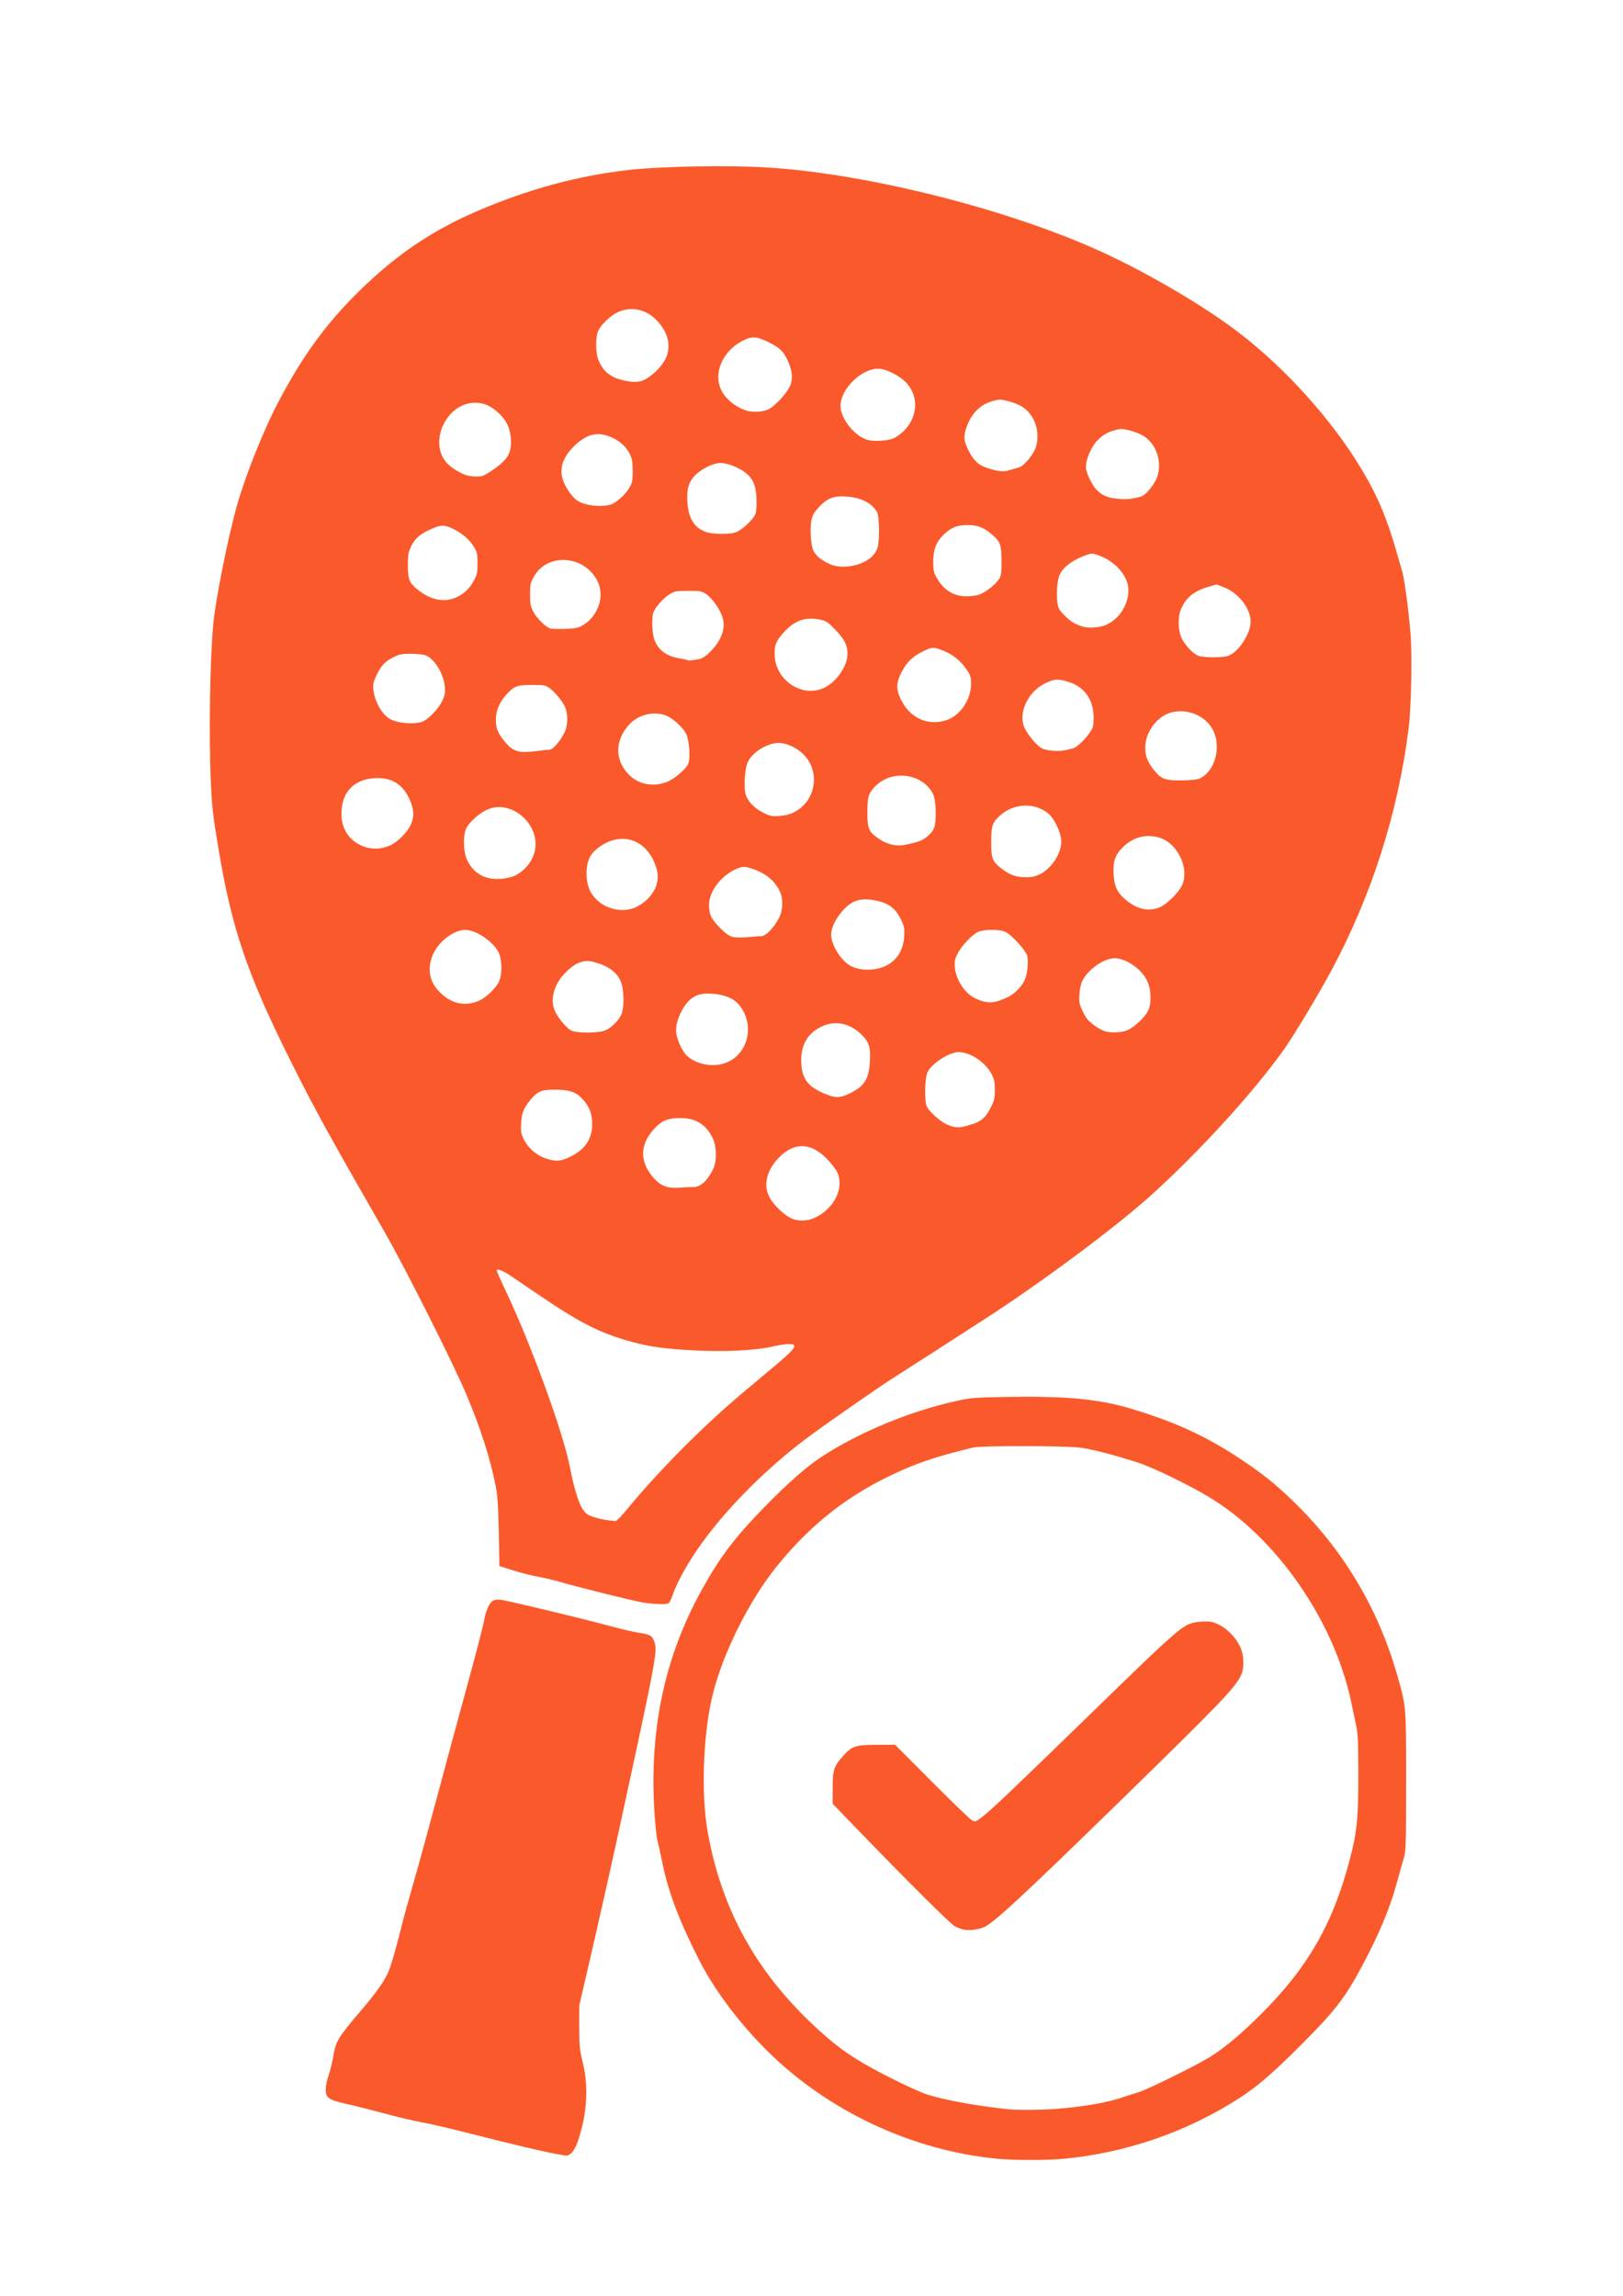
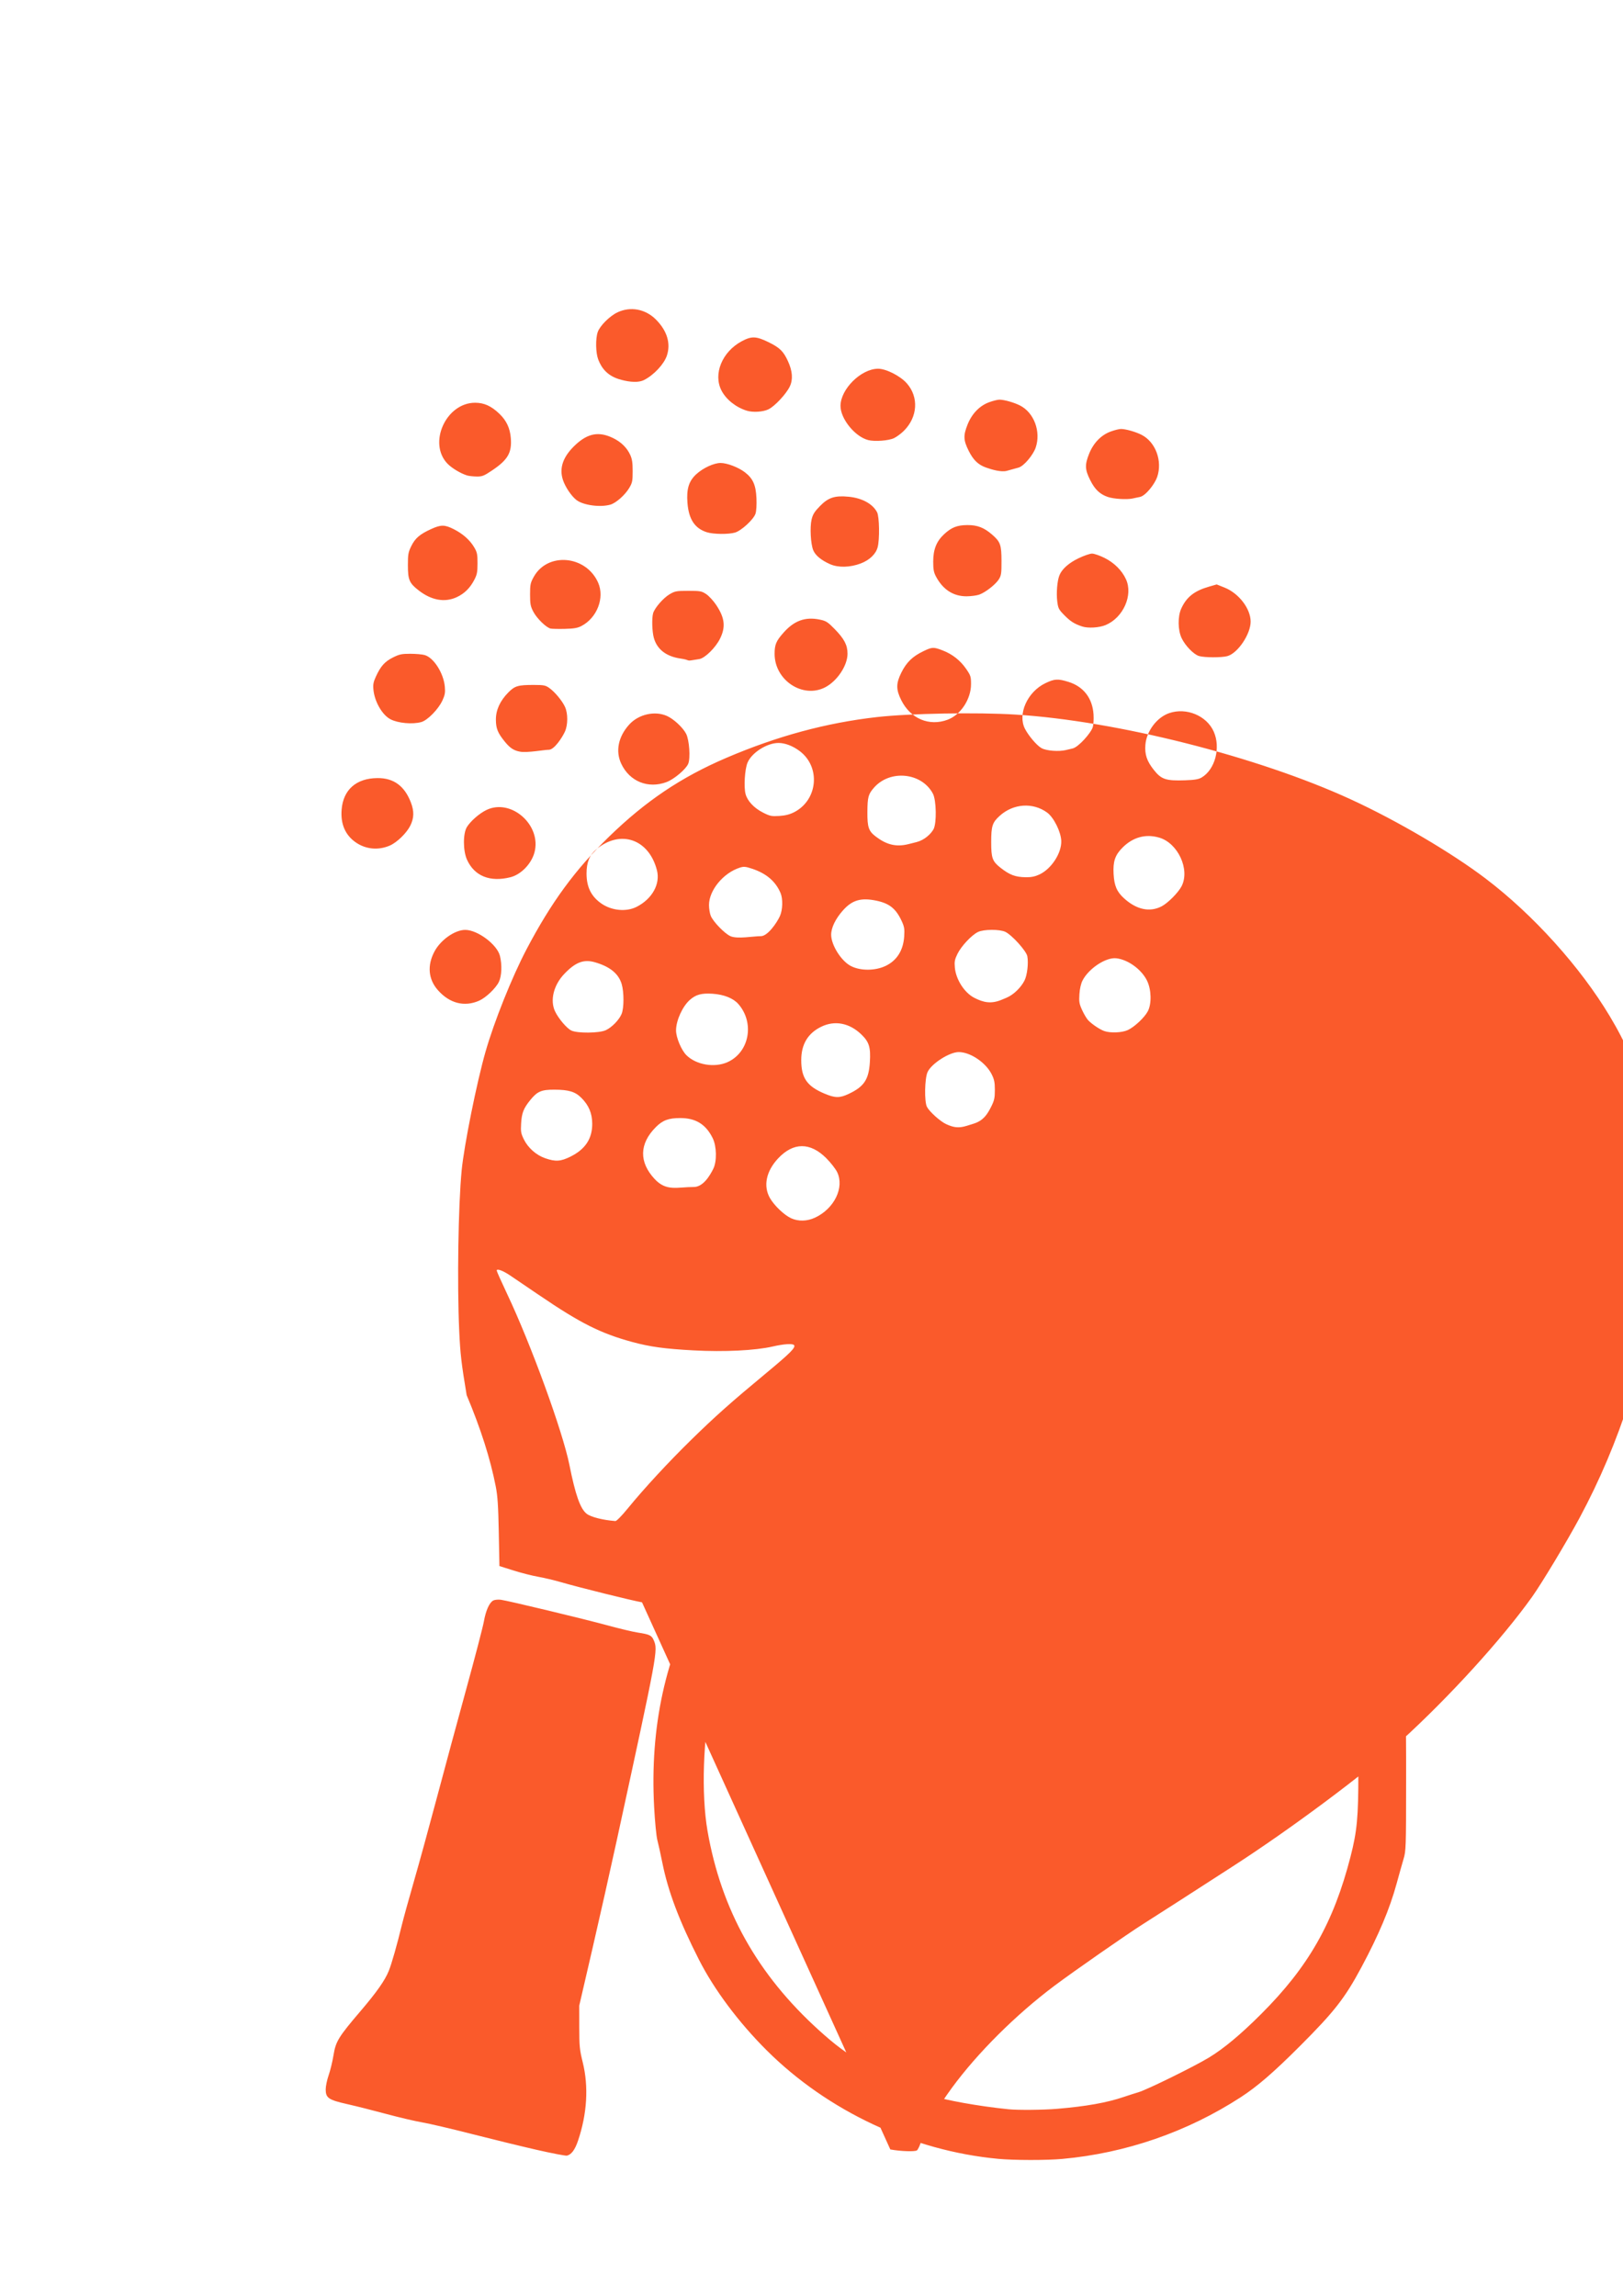
<svg xmlns="http://www.w3.org/2000/svg" xmlns:ns1="http://www.inkscape.org/namespaces/inkscape" xmlns:ns2="http://sodipodi.sourceforge.net/DTD/sodipodi-0.dtd" width="210mm" height="297mm" viewBox="0 0 210 297" version="1.1" id="svg1" xml:space="preserve" ns1:version="1.4.2 (ebf0e940, 2025-05-08)" ns2:docname="og-image.svg">
  <ns2:namedview id="namedview1" pagecolor="#ffffff" bordercolor="#000000" borderopacity="0.25" ns1:showpageshadow="2" ns1:pageopacity="0.0" ns1:pagecheckerboard="0" ns1:deskcolor="#d1d1d1" ns1:document-units="mm" ns1:zoom="0.89887065" ns1:cx="391.60251" ns1:cy="736.47971" ns1:window-width="1920" ns1:window-height="2107" ns1:window-x="1513" ns1:window-y="423" ns1:window-maximized="0" ns1:current-layer="layer1" />
  <defs id="defs1" />
  <g ns1:label="Layer 1" ns1:groupmode="layer" id="layer1">
-     <path style="opacity:1;mix-blend-mode:normal;fill:#fa5a2b;stroke-width:0.597;fill-opacity:1" d="m 129.153,279.279 c -11.095,-1.033 -22.067,-6.177 -29.961,-14.046 -3.62,-3.608 -6.78,-7.835 -8.746,-11.7 -2.563,-5.038 -4,-8.841 -4.747,-12.565 -0.227,-1.13 -0.517,-2.446 -0.645,-2.924 -0.128,-0.479 -0.314,-2.387 -0.414,-4.247 -0.559,-10.414 1.442,-19.572 6.134,-28.076 2.347,-4.254 4.274,-6.798 8.189,-10.812 2.884,-2.957 5.386,-5.161 7.25,-6.388 4.925,-3.241 11.618,-6.007 17.723,-7.325 1.731,-0.374 2.302,-0.416 6.544,-0.484 7.431,-0.119 11.7,0.282 15.704,1.477 5.844,1.744 9.873,3.594 14.42,6.622 2.768,1.843 4.408,3.159 6.69,5.366 6.439,6.228 10.957,13.746 13.443,22.371 1.227,4.255 1.205,4.006 1.2,13.988 -0.005,8.491 -0.018,8.896 -0.333,9.958 -0.18,0.609 -0.585,2.046 -0.899,3.194 -0.893,3.264 -2.303,6.612 -4.559,10.823 -2.133,3.982 -3.491,5.72 -7.945,10.176 -3.42,3.421 -5.507,5.223 -7.675,6.63 -6.908,4.481 -14.864,7.23 -23.076,7.973 -2.088,0.189 -6.218,0.184 -8.298,-0.01 z m 7.587,-6.467 c 3.809,-0.319 6.486,-0.795 8.693,-1.548 0.522,-0.178 1.375,-0.452 1.897,-0.608 1.121,-0.336 7.178,-3.315 9.059,-4.454 1.951,-1.182 4.089,-2.96 6.762,-5.626 6.164,-6.146 9.397,-11.832 11.597,-20.398 0.843,-3.282 1.016,-5.143 1.009,-10.827 -0.005,-3.8 -0.059,-5.072 -0.258,-6.006 -0.139,-0.652 -0.44,-2.075 -0.669,-3.161 -2.218,-10.528 -9.672,-21.274 -18.395,-26.516 -2.747,-1.651 -7.36,-3.876 -9.343,-4.507 -3.04,-0.968 -5.827,-1.685 -7.337,-1.887 -1.86,-0.25 -12.831,-0.261 -13.842,-0.014 -5.071,1.237 -7.56,2.091 -10.985,3.766 -5.654,2.766 -10.058,6.289 -14.264,11.41 -3.719,4.528 -7.27,11.673 -8.546,17.195 -1.151,4.981 -1.4,12.473 -0.572,17.228 1.78,10.225 6.463,18.592 14.451,25.817 2.046,1.851 3.492,2.93 5.581,4.165 2.497,1.477 7,3.68 8.474,4.145 2.276,0.719 6.531,1.485 10.444,1.882 1.216,0.123 4.451,0.095 6.243,-0.055 z M 124.569,249.601 c -0.261,-0.069 -0.723,-0.25 -1.027,-0.403 -0.534,-0.269 -6.365,-6.072 -12.737,-12.675 l -3.069,-3.18 0.004,-2.036 c 0.004,-2.364 0.144,-2.792 1.355,-4.152 1.147,-1.287 1.591,-1.433 4.381,-1.437 l 2.341,-0.004 4.771,4.789 c 2.624,2.634 4.964,4.885 5.2,5.002 0.404,0.2 0.479,0.174 1.277,-0.441 1.208,-0.932 3.551,-3.153 12.599,-11.947 9.102,-8.845 9.995,-9.699 11.878,-11.354 1.786,-1.57 2.424,-1.89 3.95,-1.981 1.064,-0.064 1.319,-0.022 2.134,0.351 1.123,0.514 2.253,1.667 2.83,2.887 0.49,1.035 0.567,2.631 0.173,3.574 -0.671,1.605 -2.498,3.517 -15.354,16.063 -12.757,12.45 -16.647,16.063 -17.912,16.637 -0.768,0.349 -2.08,0.492 -2.794,0.304 z M 69.391,278.103 c -2.008,-0.459 -5.778,-1.38 -8.377,-2.045 -2.599,-0.666 -5.472,-1.338 -6.385,-1.493 -0.913,-0.156 -3.013,-0.649 -4.668,-1.096 -1.655,-0.447 -3.917,-1.017 -5.028,-1.267 -2.43,-0.547 -2.79,-0.795 -2.79,-1.914 0,-0.404 0.174,-1.233 0.386,-1.841 0.212,-0.608 0.494,-1.772 0.625,-2.586 0.285,-1.768 0.64,-2.347 3.491,-5.689 2.102,-2.464 3.158,-3.966 3.66,-5.21 0.374,-0.926 1.045,-3.28 1.691,-5.933 0.212,-0.869 0.919,-3.43 1.572,-5.69 0.653,-2.26 1.981,-7.097 2.951,-10.748 0.97,-3.651 2.689,-10.005 3.819,-14.119 1.13,-4.114 2.153,-8.038 2.273,-8.72 0.246,-1.4 0.708,-2.431 1.209,-2.7 0.187,-0.1 0.629,-0.143 0.987,-0.097 0.932,0.122 10.755,2.48 13.919,3.343 1.474,0.402 3.181,0.807 3.793,0.9 1.528,0.233 1.806,0.367 2.07,0.999 0.55,1.317 0.558,1.275 -4.813,26.005 -0.784,3.608 -2.19,9.867 -3.126,13.909 l -1.702,7.35 0.003,2.766 c 0.002,2.502 0.046,2.94 0.452,4.584 0.774,3.133 0.56,6.657 -0.615,10.13 -0.396,1.17 -0.856,1.789 -1.428,1.924 -0.174,0.041 -1.959,-0.302 -3.967,-0.761 z m 13.681,-70.815 c -1.452,-0.264 -8.14,-1.926 -10.425,-2.591 -0.913,-0.266 -2.264,-0.587 -3.003,-0.715 -0.739,-0.127 -2.171,-0.491 -3.183,-0.809 l -1.84,-0.578 -0.084,-4.364 c -0.066,-3.428 -0.15,-4.703 -0.393,-5.944 -0.703,-3.586 -1.936,-7.454 -3.764,-11.808 C 58.735,176.56 52.4,163.97 49.774,159.399 42.484,146.708 40.776,143.602 37.648,137.347 31.979,126.011 29.992,120.167 28.25,109.702 c -0.684,-4.107 -0.826,-5.336 -0.961,-8.298 -0.28,-6.147 -0.127,-16.219 0.317,-20.784 0.315,-3.24 1.941,-11.328 3.081,-15.323 1.108,-3.884 3.436,-9.698 5.31,-13.263 3.199,-6.085 6.288,-10.302 10.671,-14.566 4.736,-4.607 9.33,-7.697 15.16,-10.194 6.583,-2.82 12.95,-4.544 19.512,-5.285 4.239,-0.479 12.939,-0.635 17.939,-0.323 13.08,0.817 31.34,5.436 43.386,10.975 5.965,2.742 13.04,6.9 17.465,10.264 6.149,4.674 12.226,11.416 16.042,17.799 2.137,3.574 3.283,6.313 4.663,11.143 0.224,0.782 0.509,1.782 0.634,2.221 0.273,0.957 0.783,4.833 1.038,7.895 0.231,2.77 0.097,9.528 -0.242,12.249 -1.359,10.902 -4.788,21.646 -10.014,31.374 -1.655,3.081 -4.898,8.473 -6.151,10.228 -3.904,5.468 -10.711,12.945 -16.964,18.633 -4.575,4.162 -14.292,11.407 -21.725,16.199 -2.173,1.401 -5.318,3.429 -6.989,4.507 -1.671,1.078 -3.756,2.413 -4.635,2.968 -2.043,1.289 -8.984,6.12 -11.452,7.97 -5.01,3.755 -9.963,8.682 -13.299,13.229 -1.894,2.582 -3.371,5.184 -4.033,7.105 -0.163,0.474 -0.384,0.917 -0.492,0.985 -0.293,0.186 -2.096,0.122 -3.442,-0.122 z m -1.869,-12.117 c 2.108,-2.587 5.255,-5.992 8.218,-8.893 3.103,-3.038 5.144,-4.854 9.716,-8.646 3.081,-2.555 3.815,-3.286 3.617,-3.606 -0.149,-0.242 -1.299,-0.173 -2.763,0.164 -2.26,0.521 -6.272,0.719 -10.237,0.505 -3.748,-0.202 -5.636,-0.461 -7.94,-1.086 -4.086,-1.11 -6.69,-2.417 -12.012,-6.031 -1.608,-1.092 -3.316,-2.251 -3.794,-2.575 -0.934,-0.632 -1.738,-0.926 -1.738,-0.634 0,0.095 0.615,1.472 1.366,3.06 3.074,6.496 7.187,17.792 8.043,22.09 0.767,3.851 1.406,5.663 2.225,6.307 0.545,0.428 2.103,0.824 3.72,0.945 0.15,0.011 0.814,-0.662 1.579,-1.601 z m 24.246,-37.645 c 2.496,-1.162 3.83,-3.892 2.875,-5.885 -0.2,-0.418 -0.831,-1.228 -1.401,-1.8 -2.088,-2.094 -4.274,-2.086 -6.246,0.021 -1.551,1.658 -1.944,3.575 -1.053,5.129 0.56,0.976 1.856,2.209 2.747,2.613 0.933,0.423 2.062,0.395 3.077,-0.078 z M 89.763,153.557 c 1.211,0 2.081,-1.448 2.532,-2.36 0.476,-0.963 0.439,-2.904 -0.076,-3.951 -0.882,-1.795 -2.19,-2.608 -4.195,-2.608 -1.521,0 -2.277,0.28 -3.168,1.174 -2.145,2.153 -2.195,4.527 -0.141,6.723 1.523,1.628 2.905,1.021 5.047,1.021 z m -15.918,-3.945 c 1.903,-0.952 2.799,-2.325 2.783,-4.263 -0.011,-1.333 -0.448,-2.368 -1.403,-3.322 -0.804,-0.804 -1.63,-1.054 -3.499,-1.06 -1.681,-0.006 -2.208,0.222 -3.123,1.353 -0.858,1.06 -1.094,1.661 -1.173,2.987 -0.065,1.088 -0.026,1.316 0.352,2.089 0.536,1.095 1.595,2.034 2.749,2.437 1.351,0.471 2.02,0.427 3.314,-0.22 z m 52.113,-4.24 c 1.215,-0.38 1.739,-1.1 2.283,-2.188 0.413,-0.826 0.483,-1.144 0.483,-2.175 0,-0.982 -0.076,-1.361 -0.408,-2.026 -0.761,-1.527 -2.764,-2.88 -4.266,-2.88 -1.207,0 -3.536,1.495 -4.033,2.588 -0.378,0.833 -0.431,3.818 -0.08,4.498 0.328,0.634 1.736,1.896 2.506,2.245 0.969,0.44 1.611,0.533 2.681,0.199 z m -16.122,-3.871 c 1.969,-0.934 2.573,-1.843 2.715,-4.085 0.122,-1.919 -0.09,-2.616 -1.087,-3.581 -1.551,-1.502 -3.454,-1.869 -5.214,-1.005 -1.722,0.845 -2.573,2.267 -2.577,4.301 -0.004,2.307 0.739,3.387 2.982,4.335 1.408,0.595 1.986,0.602 3.18,0.036 z m -15.717,-4.089 c 2.837,-1.263 3.555,-5.089 1.413,-7.528 -0.655,-0.746 -1.858,-1.226 -3.323,-1.327 -1.42,-0.097 -2.158,0.1 -2.94,0.787 -0.958,0.841 -1.791,2.672 -1.796,3.949 -0.004,0.911 0.68,2.55 1.338,3.208 1.253,1.253 3.624,1.66 5.308,0.91 z m -15.736,-4.139 c 0.787,-0.366 1.724,-1.329 2.047,-2.105 0.316,-0.758 0.321,-2.814 0.009,-3.862 -0.4,-1.346 -1.512,-2.255 -3.447,-2.818 -1.462,-0.425 -2.546,-0.011 -4.001,1.527 -1.356,1.433 -1.837,3.38 -1.186,4.792 0.424,0.919 1.51,2.209 2.108,2.504 0.774,0.381 3.618,0.357 4.469,-0.038 z m 67.527,-0.01 c 0.865,-0.393 2.195,-1.641 2.613,-2.452 0.503,-0.977 0.453,-2.797 -0.108,-3.945 -0.713,-1.458 -2.454,-2.725 -3.98,-2.897 -1.341,-0.151 -3.567,1.316 -4.368,2.879 -0.205,0.401 -0.356,1.063 -0.402,1.769 -0.064,0.981 -0.018,1.249 0.35,2.054 0.233,0.509 0.58,1.094 0.77,1.299 0.466,0.501 1.502,1.202 2.085,1.41 0.784,0.28 2.295,0.222 3.04,-0.117 z m -83.93,-3.801 c 0.881,-0.386 2.164,-1.603 2.567,-2.434 0.372,-0.769 0.43,-2.212 0.136,-3.381 -0.368,-1.463 -2.894,-3.35 -4.485,-3.35 -1.344,-2.6e-4 -3.18,1.289 -3.983,2.796 -0.958,1.798 -0.802,3.584 0.437,4.992 1.508,1.713 3.427,2.21 5.328,1.377 z m 68.246,-0.386 c 0.933,-0.389 1.871,-1.324 2.328,-2.216 0.355,-0.692 0.539,-2.262 0.37,-3.159 -0.128,-0.682 -1.992,-2.747 -2.846,-3.152 -0.736,-0.349 -2.78,-0.341 -3.53,0.015 -0.815,0.387 -2.169,1.828 -2.66,2.831 -0.358,0.731 -0.41,1.005 -0.34,1.777 0.14,1.542 1.233,3.247 2.504,3.904 1.186,0.613 2.183,0.83 3.55,0.26 z M 114.61,124.947 c 1.445,-0.699 2.266,-2.01 2.383,-3.802 0.063,-0.962 0.016,-1.253 -0.316,-1.976 -0.738,-1.606 -1.58,-2.291 -3.253,-2.646 -1.995,-0.423 -3.14,-0.1 -4.33,1.224 -0.977,1.086 -1.55,2.261 -1.55,3.173 2.3e-4,1.339 1.301,3.404 2.552,4.051 1.242,0.642 3.157,0.632 4.514,-0.025 z m -16.154,-3.84 c 0.859,0 2.049,-1.696 2.455,-2.591 0.364,-0.801 0.405,-2.223 0.087,-2.981 -0.634,-1.508 -1.833,-2.537 -3.67,-3.148 -0.863,-0.287 -1.087,-0.308 -1.598,-0.145 -2.134,0.678 -3.992,2.929 -3.992,4.836 0,0.472 0.103,1.106 0.23,1.408 0.32,0.766 1.778,2.272 2.536,2.62 0.878,0.403 2.985,5.9e-4 3.951,5.9e-4 z m -16.082,-3.793 c 2.014,-1.028 3.082,-2.951 2.627,-4.731 -1.031,-4.027 -4.712,-5.308 -7.829,-2.724 -0.891,0.739 -1.281,1.695 -1.28,3.141 0.001,1.76 0.603,2.973 1.93,3.893 1.332,0.923 3.223,1.098 4.551,0.42 z m 67.905,-0.051 c 0.817,-0.417 2.187,-1.793 2.61,-2.623 1.104,-2.164 -0.475,-5.577 -2.908,-6.284 -1.74,-0.506 -3.385,-0.059 -4.73,1.286 -0.976,0.976 -1.253,1.791 -1.164,3.419 0.084,1.534 0.419,2.308 1.372,3.169 1.602,1.447 3.296,1.81 4.82,1.032 z m -84.225,-3.782 c 1.362,-0.346 2.7,-1.728 3.098,-3.196 0.956,-3.533 -3.015,-7.048 -6.213,-5.5 -0.912,0.442 -2.046,1.429 -2.525,2.2 -0.518,0.834 -0.514,3.06 0.008,4.223 0.955,2.127 2.986,2.946 5.633,2.273 z m 68.438,-0.353 c 1.536,-0.717 2.862,-2.742 2.825,-4.313 -0.028,-1.18 -0.966,-3.072 -1.835,-3.702 -1.849,-1.34 -4.368,-1.165 -6.13,0.426 -0.954,0.861 -1.102,1.321 -1.102,3.413 0,2.047 0.154,2.475 1.185,3.289 1.209,0.953 1.935,1.226 3.319,1.243 0.682,0.009 1.171,-0.092 1.739,-0.357 z m -84.052,-3.742 c 0.923,-0.401 2.167,-1.609 2.646,-2.571 0.49,-0.982 0.514,-1.859 0.083,-2.99 -0.82,-2.152 -2.237,-3.187 -4.335,-3.169 -2.743,0.024 -4.427,1.508 -4.633,4.083 -0.149,1.861 0.473,3.298 1.838,4.243 1.295,0.896 2.924,1.045 4.401,0.404 z m 68.147,-0.447 c 1.013,-0.253 1.858,-1.039 2.202,-1.668 0.421,-0.77 0.369,-3.749 -0.08,-4.597 -1.448,-2.735 -5.539,-3.153 -7.623,-0.779 -0.739,0.842 -0.842,1.223 -0.854,3.15 -0.012,1.97 0.156,2.467 1.071,3.165 1.337,1.02 2.571,1.408 4.243,0.99 z m -15.845,-3.862 c 3.068,-1.562 3.475,-5.818 0.755,-7.894 -0.885,-0.676 -1.905,-1.069 -2.773,-1.069 -1.493,0 -3.484,1.275 -4.009,2.566 -0.351,0.864 -0.49,3.145 -0.246,4.042 0.249,0.916 1.095,1.812 2.275,2.409 0.879,0.445 1.084,0.487 2.081,0.426 0.779,-0.048 1.346,-0.19 1.916,-0.48 z m -16.496,-3.904 c 0.975,-0.365 2.51,-1.66 2.802,-2.365 0.306,-0.739 0.142,-3.087 -0.272,-3.886 -0.415,-0.802 -1.593,-1.899 -2.461,-2.293 -1.57,-0.713 -3.699,-0.231 -4.908,1.111 -1.411,1.565 -1.789,3.435 -1.024,5.062 1.08,2.296 3.476,3.265 5.864,2.372 z m 69.221,-0.584 c 1.749,-1.021 2.503,-3.855 1.58,-5.94 -0.912,-2.061 -3.536,-3.155 -5.755,-2.399 -1.601,0.546 -2.947,2.332 -3.089,4.098 -0.1,1.25 0.186,2.109 1.081,3.241 0.985,1.246 1.559,1.438 4.052,1.355 1.232,-0.041 1.738,-0.126 2.131,-0.355 z M 71.014,96.994 c 0.696,0 1.731,-1.576 2.083,-2.351 0.393,-0.866 0.398,-2.345 0.011,-3.191 -0.362,-0.791 -1.309,-1.932 -2.033,-2.448 -0.49,-0.35 -0.711,-0.393 -1.996,-0.395 -2.05,-0.003 -2.468,0.12 -3.303,0.967 -1.082,1.098 -1.62,2.278 -1.612,3.536 0.007,1.134 0.238,1.704 1.136,2.813 0.69,0.852 1.173,1.171 2,1.319 0.93,0.167 3.14,-0.249 3.713,-0.249 z m 67.768,-0.167 c 0.786,-0.185 2.36,-2.002 2.597,-2.718 0.108,-0.328 0.156,-1.04 0.113,-1.691 -0.138,-2.102 -1.301,-3.607 -3.255,-4.21 -1.359,-0.42 -1.785,-0.396 -2.961,0.166 -2.348,1.12 -3.642,4.02 -2.646,5.928 0.485,0.928 1.55,2.166 2.138,2.485 0.668,0.362 2.255,0.455 3.129,0.249 z M 54.506,93.411 c 0.815,-0.226 2.22,-1.661 2.741,-2.799 0.324,-0.708 0.378,-1.019 0.309,-1.778 -0.16,-1.761 -1.444,-3.769 -2.62,-4.096 -0.317,-0.088 -1.153,-0.161 -1.856,-0.161 -1.108,-7.7e-4 -1.406,0.063 -2.237,0.478 -1.057,0.528 -1.59,1.125 -2.204,2.466 -0.333,0.728 -0.39,1.038 -0.318,1.737 0.159,1.541 1.144,3.238 2.2,3.79 0.974,0.509 2.846,0.68 3.985,0.363 z m 68.112,-0.306 c 1.69,-0.632 3.024,-2.663 3.024,-4.602 0,-0.969 -0.05,-1.124 -0.632,-1.97 -0.756,-1.098 -1.786,-1.908 -3.041,-2.391 -1.181,-0.455 -1.349,-0.448 -2.491,0.1 -1.412,0.678 -2.197,1.442 -2.861,2.787 -0.69,1.395 -0.689,2.176 5.7e-4,3.557 1.196,2.394 3.619,3.412 6.001,2.52 z m -15.848,-4.191 c 1.552,-0.803 2.889,-2.81 2.89,-4.338 6e-4,-1.129 -0.419,-1.93 -1.689,-3.225 -0.872,-0.889 -1.089,-1.026 -1.892,-1.193 -1.887,-0.392 -3.325,0.128 -4.715,1.706 -0.946,1.073 -1.138,1.533 -1.138,2.724 0,3.415 3.645,5.825 6.543,4.327 z m -16.304,-3.649 c 0.756,-0.119 2.121,-1.486 2.687,-2.62 0.765,-1.531 0.634,-2.708 -0.491,-4.392 -0.357,-0.534 -0.937,-1.162 -1.288,-1.395 -0.592,-0.392 -0.763,-0.423 -2.311,-0.423 -1.546,0 -1.728,0.033 -2.425,0.443 -0.813,0.478 -1.941,1.778 -2.132,2.457 -0.185,0.658 -0.131,2.401 0.1,3.208 0.419,1.467 1.603,2.381 3.434,2.648 1.224,0.179 0.818,0.327 1.437,0.23 z m 68.344,-0.386 c 1.352,-0.375 3.02,-2.857 3.01,-4.477 -0.01,-1.674 -1.53,-3.651 -3.373,-4.388 l -1.019,-0.407 -0.961,0.275 c -1.926,0.551 -2.932,1.339 -3.621,2.838 -0.472,1.026 -0.447,2.811 0.052,3.847 0.471,0.978 1.574,2.109 2.246,2.302 0.726,0.209 2.926,0.215 3.665,0.01 z M 75.233,80.983 c 2.024,-1.054 3.024,-3.653 2.158,-5.611 -1.566,-3.54 -6.54,-3.982 -8.333,-0.74 -0.429,0.775 -0.474,0.993 -0.473,2.28 0.001,1.237 0.057,1.528 0.427,2.232 0.457,0.869 1.668,2.047 2.23,2.171 0.189,0.042 1.02,0.059 1.846,0.04 1.172,-0.028 1.642,-0.109 2.145,-0.371 z m 67.822,-0.121 c 2.282,-0.953 3.577,-3.866 2.634,-5.926 -0.521,-1.139 -1.518,-2.133 -2.768,-2.758 -0.616,-0.308 -1.346,-0.561 -1.622,-0.561 -0.275,0 -1.067,0.274 -1.759,0.609 -1.273,0.615 -2.145,1.399 -2.467,2.214 -0.278,0.705 -0.408,2.262 -0.279,3.323 0.113,0.923 0.188,1.076 0.887,1.791 0.81,0.829 1.321,1.155 2.344,1.493 0.754,0.25 2.201,0.162 3.029,-0.184 z M 59.104,77.249 c 0.985,-0.459 1.702,-1.163 2.254,-2.215 0.364,-0.694 0.426,-1.004 0.428,-2.154 0.002,-1.177 -0.051,-1.433 -0.424,-2.068 -0.556,-0.946 -1.471,-1.759 -2.647,-2.353 -1.181,-0.596 -1.648,-0.599 -2.931,-0.017 -1.456,0.66 -2.068,1.185 -2.567,2.202 -0.391,0.795 -0.439,1.066 -0.439,2.474 0,1.899 0.183,2.323 1.412,3.274 1.65,1.277 3.369,1.577 4.913,0.858 z M 126.705,76.924 c 0.809,-0.289 2.127,-1.32 2.542,-1.989 0.301,-0.486 0.342,-0.775 0.337,-2.371 -0.007,-2.089 -0.142,-2.471 -1.212,-3.402 -1.044,-0.909 -1.913,-1.244 -3.205,-1.235 -1.317,0.009 -2.045,0.293 -2.996,1.17 -0.994,0.916 -1.421,1.981 -1.423,3.546 -0.001,1.007 0.071,1.4 0.353,1.932 0.904,1.705 2.257,2.577 3.979,2.566 0.57,-0.004 1.301,-0.102 1.625,-0.217 z m -15.318,-4.039 c 1.127,-0.431 1.934,-1.206 2.171,-2.088 0.271,-1.007 0.226,-3.951 -0.07,-4.522 -0.565,-1.093 -1.94,-1.846 -3.678,-2.015 -1.789,-0.174 -2.627,0.098 -3.708,1.201 -0.711,0.726 -0.929,1.074 -1.089,1.739 -0.239,0.996 -0.121,3.183 0.214,3.986 0.279,0.668 1.035,1.294 2.174,1.798 1.063,0.471 2.595,0.433 3.985,-0.098 z M 95.106,68.896 c 0.831,-0.249 2.402,-1.698 2.648,-2.443 0.11,-0.335 0.16,-1.148 0.122,-2.007 -0.075,-1.712 -0.454,-2.557 -1.509,-3.36 -0.835,-0.636 -2.296,-1.192 -3.132,-1.193 -0.867,-3.85e-4 -2.27,0.649 -3.147,1.457 -0.962,0.887 -1.277,1.907 -1.139,3.693 0.165,2.138 0.949,3.323 2.527,3.816 0.842,0.263 2.806,0.283 3.629,0.036 z m -16.15,-3.605 c 0.74,-0.206 1.923,-1.252 2.473,-2.186 0.385,-0.654 0.432,-0.892 0.431,-2.158 -6e-4,-1.11 -0.073,-1.579 -0.331,-2.134 -0.418,-0.901 -1.18,-1.644 -2.194,-2.138 -1.828,-0.892 -3.265,-0.635 -4.879,0.875 -1.605,1.501 -2.133,2.988 -1.616,4.546 0.302,0.91 1.08,2.066 1.739,2.584 0.859,0.676 3.045,0.98 4.377,0.61 z m -15.3,-4.424 c 2.052,-1.373 2.589,-2.296 2.438,-4.197 -0.102,-1.281 -0.566,-2.269 -1.475,-3.14 -1.052,-1.008 -1.977,-1.428 -3.147,-1.428 -3.752,0 -6.125,5.214 -3.583,7.871 0.556,0.581 1.72,1.282 2.556,1.537 0.217,0.067 0.763,0.127 1.212,0.135 0.728,0.012 0.945,-0.072 2,-0.778 z M 131.776,60.495 c 0.751,-0.207 1.929,-1.701 2.228,-2.581 0.706,-2.071 -0.202,-4.525 -2.018,-5.453 -0.762,-0.39 -2.049,-0.756 -2.664,-0.759 -0.236,-10e-4 -0.84,0.15 -1.343,0.335 -1.232,0.454 -2.223,1.478 -2.782,2.874 -0.571,1.426 -0.546,2.036 0.14,3.407 0.598,1.196 1.228,1.805 2.241,2.166 0.793,0.283 1.991,0.62 2.689,0.427 z m -16.092,-3.819 c 0.348,-0.168 0.92,-0.594 1.273,-0.946 1.783,-1.78 1.942,-4.359 0.38,-6.134 -0.86,-0.977 -2.716,-1.912 -3.759,-1.894 -2.191,0.038 -4.81,2.641 -4.825,4.795 -0.012,1.672 1.871,3.998 3.59,4.435 0.851,0.216 2.652,0.078 3.342,-0.255 z M 99.433,52.951 c 0.808,-0.391 2.28,-1.965 2.754,-2.944 0.436,-0.9 0.358,-1.993 -0.233,-3.285 -0.588,-1.285 -1.065,-1.749 -2.541,-2.469 -1.567,-0.765 -2.17,-0.785 -3.424,-0.116 -2.552,1.36 -3.743,4.251 -2.632,6.393 0.603,1.164 1.879,2.175 3.282,2.604 0.793,0.242 2.093,0.158 2.794,-0.182 z m -16.107,-3.787 c 1.26,-0.63 2.595,-2.055 2.963,-3.164 0.524,-1.577 0.025,-3.215 -1.419,-4.664 -1.353,-1.357 -3.273,-1.721 -4.952,-0.94 -1.015,0.472 -2.305,1.757 -2.58,2.568 -0.297,0.878 -0.262,2.682 0.069,3.549 0.439,1.15 1.215,2.089 2.701,2.543 0.761,0.232 2.263,0.585 3.218,0.108 z m 64.173,15.123 c 0.763,-0.161 1.929,-1.701 2.228,-2.581 0.706,-2.071 -0.202,-4.525 -2.018,-5.453 -0.762,-0.39 -2.049,-0.756 -2.664,-0.759 -0.236,-10e-4 -0.84,0.15 -1.343,0.335 -1.232,0.454 -2.223,1.478 -2.782,2.874 -0.571,1.426 -0.546,2.036 0.14,3.407 0.598,1.196 1.228,1.805 2.241,2.166 0.793,0.283 2.501,0.368 3.21,0.219 z" id="path1" ns2:nodetypes="csssssssssssssscssssssccsssssscssssscsssssssssscssccsccssssscssssscccssssssssssssssscsssssccssscccsssccssssssssssssssssssssssssssssssccsssssssssssssssssssssssscsssssssscsccsssssssssssscssscsccsscscsscscssssccssssssssssssssssssssssssssscscscssccssssssssssssscsssssscsscssscccscsssscscsccssccsssssssssssssscssssssssssssssssscscscsssssssssssssssscsssssscssscssccscsssssssssscssssscsscsssscccssccscccsssssssssssscssssssssscscssccscscsssssccsscssssssssccsssssssssssssssscsssssssssscsssssssssscscsscsccssscssssss" />
+     <path style="opacity:1;mix-blend-mode:normal;fill:#fa5a2b;stroke-width:0.597;fill-opacity:1" d="m 129.153,279.279 c -11.095,-1.033 -22.067,-6.177 -29.961,-14.046 -3.62,-3.608 -6.78,-7.835 -8.746,-11.7 -2.563,-5.038 -4,-8.841 -4.747,-12.565 -0.227,-1.13 -0.517,-2.446 -0.645,-2.924 -0.128,-0.479 -0.314,-2.387 -0.414,-4.247 -0.559,-10.414 1.442,-19.572 6.134,-28.076 2.347,-4.254 4.274,-6.798 8.189,-10.812 2.884,-2.957 5.386,-5.161 7.25,-6.388 4.925,-3.241 11.618,-6.007 17.723,-7.325 1.731,-0.374 2.302,-0.416 6.544,-0.484 7.431,-0.119 11.7,0.282 15.704,1.477 5.844,1.744 9.873,3.594 14.42,6.622 2.768,1.843 4.408,3.159 6.69,5.366 6.439,6.228 10.957,13.746 13.443,22.371 1.227,4.255 1.205,4.006 1.2,13.988 -0.005,8.491 -0.018,8.896 -0.333,9.958 -0.18,0.609 -0.585,2.046 -0.899,3.194 -0.893,3.264 -2.303,6.612 -4.559,10.823 -2.133,3.982 -3.491,5.72 -7.945,10.176 -3.42,3.421 -5.507,5.223 -7.675,6.63 -6.908,4.481 -14.864,7.23 -23.076,7.973 -2.088,0.189 -6.218,0.184 -8.298,-0.01 z m 7.587,-6.467 c 3.809,-0.319 6.486,-0.795 8.693,-1.548 0.522,-0.178 1.375,-0.452 1.897,-0.608 1.121,-0.336 7.178,-3.315 9.059,-4.454 1.951,-1.182 4.089,-2.96 6.762,-5.626 6.164,-6.146 9.397,-11.832 11.597,-20.398 0.843,-3.282 1.016,-5.143 1.009,-10.827 -0.005,-3.8 -0.059,-5.072 -0.258,-6.006 -0.139,-0.652 -0.44,-2.075 -0.669,-3.161 -2.218,-10.528 -9.672,-21.274 -18.395,-26.516 -2.747,-1.651 -7.36,-3.876 -9.343,-4.507 -3.04,-0.968 -5.827,-1.685 -7.337,-1.887 -1.86,-0.25 -12.831,-0.261 -13.842,-0.014 -5.071,1.237 -7.56,2.091 -10.985,3.766 -5.654,2.766 -10.058,6.289 -14.264,11.41 -3.719,4.528 -7.27,11.673 -8.546,17.195 -1.151,4.981 -1.4,12.473 -0.572,17.228 1.78,10.225 6.463,18.592 14.451,25.817 2.046,1.851 3.492,2.93 5.581,4.165 2.497,1.477 7,3.68 8.474,4.145 2.276,0.719 6.531,1.485 10.444,1.882 1.216,0.123 4.451,0.095 6.243,-0.055 z M 124.569,249.601 c -0.261,-0.069 -0.723,-0.25 -1.027,-0.403 -0.534,-0.269 -6.365,-6.072 -12.737,-12.675 l -3.069,-3.18 0.004,-2.036 c 0.004,-2.364 0.144,-2.792 1.355,-4.152 1.147,-1.287 1.591,-1.433 4.381,-1.437 l 2.341,-0.004 4.771,4.789 c 2.624,2.634 4.964,4.885 5.2,5.002 0.404,0.2 0.479,0.174 1.277,-0.441 1.208,-0.932 3.551,-3.153 12.599,-11.947 9.102,-8.845 9.995,-9.699 11.878,-11.354 1.786,-1.57 2.424,-1.89 3.95,-1.981 1.064,-0.064 1.319,-0.022 2.134,0.351 1.123,0.514 2.253,1.667 2.83,2.887 0.49,1.035 0.567,2.631 0.173,3.574 -0.671,1.605 -2.498,3.517 -15.354,16.063 -12.757,12.45 -16.647,16.063 -17.912,16.637 -0.768,0.349 -2.08,0.492 -2.794,0.304 z M 69.391,278.103 c -2.008,-0.459 -5.778,-1.38 -8.377,-2.045 -2.599,-0.666 -5.472,-1.338 -6.385,-1.493 -0.913,-0.156 -3.013,-0.649 -4.668,-1.096 -1.655,-0.447 -3.917,-1.017 -5.028,-1.267 -2.43,-0.547 -2.79,-0.795 -2.79,-1.914 0,-0.404 0.174,-1.233 0.386,-1.841 0.212,-0.608 0.494,-1.772 0.625,-2.586 0.285,-1.768 0.64,-2.347 3.491,-5.689 2.102,-2.464 3.158,-3.966 3.66,-5.21 0.374,-0.926 1.045,-3.28 1.691,-5.933 0.212,-0.869 0.919,-3.43 1.572,-5.69 0.653,-2.26 1.981,-7.097 2.951,-10.748 0.97,-3.651 2.689,-10.005 3.819,-14.119 1.13,-4.114 2.153,-8.038 2.273,-8.72 0.246,-1.4 0.708,-2.431 1.209,-2.7 0.187,-0.1 0.629,-0.143 0.987,-0.097 0.932,0.122 10.755,2.48 13.919,3.343 1.474,0.402 3.181,0.807 3.793,0.9 1.528,0.233 1.806,0.367 2.07,0.999 0.55,1.317 0.558,1.275 -4.813,26.005 -0.784,3.608 -2.19,9.867 -3.126,13.909 l -1.702,7.35 0.003,2.766 c 0.002,2.502 0.046,2.94 0.452,4.584 0.774,3.133 0.56,6.657 -0.615,10.13 -0.396,1.17 -0.856,1.789 -1.428,1.924 -0.174,0.041 -1.959,-0.302 -3.967,-0.761 z m 13.681,-70.815 c -1.452,-0.264 -8.14,-1.926 -10.425,-2.591 -0.913,-0.266 -2.264,-0.587 -3.003,-0.715 -0.739,-0.127 -2.171,-0.491 -3.183,-0.809 l -1.84,-0.578 -0.084,-4.364 c -0.066,-3.428 -0.15,-4.703 -0.393,-5.944 -0.703,-3.586 -1.936,-7.454 -3.764,-11.808 c -0.684,-4.107 -0.826,-5.336 -0.961,-8.298 -0.28,-6.147 -0.127,-16.219 0.317,-20.784 0.315,-3.24 1.941,-11.328 3.081,-15.323 1.108,-3.884 3.436,-9.698 5.31,-13.263 3.199,-6.085 6.288,-10.302 10.671,-14.566 4.736,-4.607 9.33,-7.697 15.16,-10.194 6.583,-2.82 12.95,-4.544 19.512,-5.285 4.239,-0.479 12.939,-0.635 17.939,-0.323 13.08,0.817 31.34,5.436 43.386,10.975 5.965,2.742 13.04,6.9 17.465,10.264 6.149,4.674 12.226,11.416 16.042,17.799 2.137,3.574 3.283,6.313 4.663,11.143 0.224,0.782 0.509,1.782 0.634,2.221 0.273,0.957 0.783,4.833 1.038,7.895 0.231,2.77 0.097,9.528 -0.242,12.249 -1.359,10.902 -4.788,21.646 -10.014,31.374 -1.655,3.081 -4.898,8.473 -6.151,10.228 -3.904,5.468 -10.711,12.945 -16.964,18.633 -4.575,4.162 -14.292,11.407 -21.725,16.199 -2.173,1.401 -5.318,3.429 -6.989,4.507 -1.671,1.078 -3.756,2.413 -4.635,2.968 -2.043,1.289 -8.984,6.12 -11.452,7.97 -5.01,3.755 -9.963,8.682 -13.299,13.229 -1.894,2.582 -3.371,5.184 -4.033,7.105 -0.163,0.474 -0.384,0.917 -0.492,0.985 -0.293,0.186 -2.096,0.122 -3.442,-0.122 z m -1.869,-12.117 c 2.108,-2.587 5.255,-5.992 8.218,-8.893 3.103,-3.038 5.144,-4.854 9.716,-8.646 3.081,-2.555 3.815,-3.286 3.617,-3.606 -0.149,-0.242 -1.299,-0.173 -2.763,0.164 -2.26,0.521 -6.272,0.719 -10.237,0.505 -3.748,-0.202 -5.636,-0.461 -7.94,-1.086 -4.086,-1.11 -6.69,-2.417 -12.012,-6.031 -1.608,-1.092 -3.316,-2.251 -3.794,-2.575 -0.934,-0.632 -1.738,-0.926 -1.738,-0.634 0,0.095 0.615,1.472 1.366,3.06 3.074,6.496 7.187,17.792 8.043,22.09 0.767,3.851 1.406,5.663 2.225,6.307 0.545,0.428 2.103,0.824 3.72,0.945 0.15,0.011 0.814,-0.662 1.579,-1.601 z m 24.246,-37.645 c 2.496,-1.162 3.83,-3.892 2.875,-5.885 -0.2,-0.418 -0.831,-1.228 -1.401,-1.8 -2.088,-2.094 -4.274,-2.086 -6.246,0.021 -1.551,1.658 -1.944,3.575 -1.053,5.129 0.56,0.976 1.856,2.209 2.747,2.613 0.933,0.423 2.062,0.395 3.077,-0.078 z M 89.763,153.557 c 1.211,0 2.081,-1.448 2.532,-2.36 0.476,-0.963 0.439,-2.904 -0.076,-3.951 -0.882,-1.795 -2.19,-2.608 -4.195,-2.608 -1.521,0 -2.277,0.28 -3.168,1.174 -2.145,2.153 -2.195,4.527 -0.141,6.723 1.523,1.628 2.905,1.021 5.047,1.021 z m -15.918,-3.945 c 1.903,-0.952 2.799,-2.325 2.783,-4.263 -0.011,-1.333 -0.448,-2.368 -1.403,-3.322 -0.804,-0.804 -1.63,-1.054 -3.499,-1.06 -1.681,-0.006 -2.208,0.222 -3.123,1.353 -0.858,1.06 -1.094,1.661 -1.173,2.987 -0.065,1.088 -0.026,1.316 0.352,2.089 0.536,1.095 1.595,2.034 2.749,2.437 1.351,0.471 2.02,0.427 3.314,-0.22 z m 52.113,-4.24 c 1.215,-0.38 1.739,-1.1 2.283,-2.188 0.413,-0.826 0.483,-1.144 0.483,-2.175 0,-0.982 -0.076,-1.361 -0.408,-2.026 -0.761,-1.527 -2.764,-2.88 -4.266,-2.88 -1.207,0 -3.536,1.495 -4.033,2.588 -0.378,0.833 -0.431,3.818 -0.08,4.498 0.328,0.634 1.736,1.896 2.506,2.245 0.969,0.44 1.611,0.533 2.681,0.199 z m -16.122,-3.871 c 1.969,-0.934 2.573,-1.843 2.715,-4.085 0.122,-1.919 -0.09,-2.616 -1.087,-3.581 -1.551,-1.502 -3.454,-1.869 -5.214,-1.005 -1.722,0.845 -2.573,2.267 -2.577,4.301 -0.004,2.307 0.739,3.387 2.982,4.335 1.408,0.595 1.986,0.602 3.18,0.036 z m -15.717,-4.089 c 2.837,-1.263 3.555,-5.089 1.413,-7.528 -0.655,-0.746 -1.858,-1.226 -3.323,-1.327 -1.42,-0.097 -2.158,0.1 -2.94,0.787 -0.958,0.841 -1.791,2.672 -1.796,3.949 -0.004,0.911 0.68,2.55 1.338,3.208 1.253,1.253 3.624,1.66 5.308,0.91 z m -15.736,-4.139 c 0.787,-0.366 1.724,-1.329 2.047,-2.105 0.316,-0.758 0.321,-2.814 0.009,-3.862 -0.4,-1.346 -1.512,-2.255 -3.447,-2.818 -1.462,-0.425 -2.546,-0.011 -4.001,1.527 -1.356,1.433 -1.837,3.38 -1.186,4.792 0.424,0.919 1.51,2.209 2.108,2.504 0.774,0.381 3.618,0.357 4.469,-0.038 z m 67.527,-0.01 c 0.865,-0.393 2.195,-1.641 2.613,-2.452 0.503,-0.977 0.453,-2.797 -0.108,-3.945 -0.713,-1.458 -2.454,-2.725 -3.98,-2.897 -1.341,-0.151 -3.567,1.316 -4.368,2.879 -0.205,0.401 -0.356,1.063 -0.402,1.769 -0.064,0.981 -0.018,1.249 0.35,2.054 0.233,0.509 0.58,1.094 0.77,1.299 0.466,0.501 1.502,1.202 2.085,1.41 0.784,0.28 2.295,0.222 3.04,-0.117 z m -83.93,-3.801 c 0.881,-0.386 2.164,-1.603 2.567,-2.434 0.372,-0.769 0.43,-2.212 0.136,-3.381 -0.368,-1.463 -2.894,-3.35 -4.485,-3.35 -1.344,-2.6e-4 -3.18,1.289 -3.983,2.796 -0.958,1.798 -0.802,3.584 0.437,4.992 1.508,1.713 3.427,2.21 5.328,1.377 z m 68.246,-0.386 c 0.933,-0.389 1.871,-1.324 2.328,-2.216 0.355,-0.692 0.539,-2.262 0.37,-3.159 -0.128,-0.682 -1.992,-2.747 -2.846,-3.152 -0.736,-0.349 -2.78,-0.341 -3.53,0.015 -0.815,0.387 -2.169,1.828 -2.66,2.831 -0.358,0.731 -0.41,1.005 -0.34,1.777 0.14,1.542 1.233,3.247 2.504,3.904 1.186,0.613 2.183,0.83 3.55,0.26 z M 114.61,124.947 c 1.445,-0.699 2.266,-2.01 2.383,-3.802 0.063,-0.962 0.016,-1.253 -0.316,-1.976 -0.738,-1.606 -1.58,-2.291 -3.253,-2.646 -1.995,-0.423 -3.14,-0.1 -4.33,1.224 -0.977,1.086 -1.55,2.261 -1.55,3.173 2.3e-4,1.339 1.301,3.404 2.552,4.051 1.242,0.642 3.157,0.632 4.514,-0.025 z m -16.154,-3.84 c 0.859,0 2.049,-1.696 2.455,-2.591 0.364,-0.801 0.405,-2.223 0.087,-2.981 -0.634,-1.508 -1.833,-2.537 -3.67,-3.148 -0.863,-0.287 -1.087,-0.308 -1.598,-0.145 -2.134,0.678 -3.992,2.929 -3.992,4.836 0,0.472 0.103,1.106 0.23,1.408 0.32,0.766 1.778,2.272 2.536,2.62 0.878,0.403 2.985,5.9e-4 3.951,5.9e-4 z m -16.082,-3.793 c 2.014,-1.028 3.082,-2.951 2.627,-4.731 -1.031,-4.027 -4.712,-5.308 -7.829,-2.724 -0.891,0.739 -1.281,1.695 -1.28,3.141 0.001,1.76 0.603,2.973 1.93,3.893 1.332,0.923 3.223,1.098 4.551,0.42 z m 67.905,-0.051 c 0.817,-0.417 2.187,-1.793 2.61,-2.623 1.104,-2.164 -0.475,-5.577 -2.908,-6.284 -1.74,-0.506 -3.385,-0.059 -4.73,1.286 -0.976,0.976 -1.253,1.791 -1.164,3.419 0.084,1.534 0.419,2.308 1.372,3.169 1.602,1.447 3.296,1.81 4.82,1.032 z m -84.225,-3.782 c 1.362,-0.346 2.7,-1.728 3.098,-3.196 0.956,-3.533 -3.015,-7.048 -6.213,-5.5 -0.912,0.442 -2.046,1.429 -2.525,2.2 -0.518,0.834 -0.514,3.06 0.008,4.223 0.955,2.127 2.986,2.946 5.633,2.273 z m 68.438,-0.353 c 1.536,-0.717 2.862,-2.742 2.825,-4.313 -0.028,-1.18 -0.966,-3.072 -1.835,-3.702 -1.849,-1.34 -4.368,-1.165 -6.13,0.426 -0.954,0.861 -1.102,1.321 -1.102,3.413 0,2.047 0.154,2.475 1.185,3.289 1.209,0.953 1.935,1.226 3.319,1.243 0.682,0.009 1.171,-0.092 1.739,-0.357 z m -84.052,-3.742 c 0.923,-0.401 2.167,-1.609 2.646,-2.571 0.49,-0.982 0.514,-1.859 0.083,-2.99 -0.82,-2.152 -2.237,-3.187 -4.335,-3.169 -2.743,0.024 -4.427,1.508 -4.633,4.083 -0.149,1.861 0.473,3.298 1.838,4.243 1.295,0.896 2.924,1.045 4.401,0.404 z m 68.147,-0.447 c 1.013,-0.253 1.858,-1.039 2.202,-1.668 0.421,-0.77 0.369,-3.749 -0.08,-4.597 -1.448,-2.735 -5.539,-3.153 -7.623,-0.779 -0.739,0.842 -0.842,1.223 -0.854,3.15 -0.012,1.97 0.156,2.467 1.071,3.165 1.337,1.02 2.571,1.408 4.243,0.99 z m -15.845,-3.862 c 3.068,-1.562 3.475,-5.818 0.755,-7.894 -0.885,-0.676 -1.905,-1.069 -2.773,-1.069 -1.493,0 -3.484,1.275 -4.009,2.566 -0.351,0.864 -0.49,3.145 -0.246,4.042 0.249,0.916 1.095,1.812 2.275,2.409 0.879,0.445 1.084,0.487 2.081,0.426 0.779,-0.048 1.346,-0.19 1.916,-0.48 z m -16.496,-3.904 c 0.975,-0.365 2.51,-1.66 2.802,-2.365 0.306,-0.739 0.142,-3.087 -0.272,-3.886 -0.415,-0.802 -1.593,-1.899 -2.461,-2.293 -1.57,-0.713 -3.699,-0.231 -4.908,1.111 -1.411,1.565 -1.789,3.435 -1.024,5.062 1.08,2.296 3.476,3.265 5.864,2.372 z m 69.221,-0.584 c 1.749,-1.021 2.503,-3.855 1.58,-5.94 -0.912,-2.061 -3.536,-3.155 -5.755,-2.399 -1.601,0.546 -2.947,2.332 -3.089,4.098 -0.1,1.25 0.186,2.109 1.081,3.241 0.985,1.246 1.559,1.438 4.052,1.355 1.232,-0.041 1.738,-0.126 2.131,-0.355 z M 71.014,96.994 c 0.696,0 1.731,-1.576 2.083,-2.351 0.393,-0.866 0.398,-2.345 0.011,-3.191 -0.362,-0.791 -1.309,-1.932 -2.033,-2.448 -0.49,-0.35 -0.711,-0.393 -1.996,-0.395 -2.05,-0.003 -2.468,0.12 -3.303,0.967 -1.082,1.098 -1.62,2.278 -1.612,3.536 0.007,1.134 0.238,1.704 1.136,2.813 0.69,0.852 1.173,1.171 2,1.319 0.93,0.167 3.14,-0.249 3.713,-0.249 z m 67.768,-0.167 c 0.786,-0.185 2.36,-2.002 2.597,-2.718 0.108,-0.328 0.156,-1.04 0.113,-1.691 -0.138,-2.102 -1.301,-3.607 -3.255,-4.21 -1.359,-0.42 -1.785,-0.396 -2.961,0.166 -2.348,1.12 -3.642,4.02 -2.646,5.928 0.485,0.928 1.55,2.166 2.138,2.485 0.668,0.362 2.255,0.455 3.129,0.249 z M 54.506,93.411 c 0.815,-0.226 2.22,-1.661 2.741,-2.799 0.324,-0.708 0.378,-1.019 0.309,-1.778 -0.16,-1.761 -1.444,-3.769 -2.62,-4.096 -0.317,-0.088 -1.153,-0.161 -1.856,-0.161 -1.108,-7.7e-4 -1.406,0.063 -2.237,0.478 -1.057,0.528 -1.59,1.125 -2.204,2.466 -0.333,0.728 -0.39,1.038 -0.318,1.737 0.159,1.541 1.144,3.238 2.2,3.79 0.974,0.509 2.846,0.68 3.985,0.363 z m 68.112,-0.306 c 1.69,-0.632 3.024,-2.663 3.024,-4.602 0,-0.969 -0.05,-1.124 -0.632,-1.97 -0.756,-1.098 -1.786,-1.908 -3.041,-2.391 -1.181,-0.455 -1.349,-0.448 -2.491,0.1 -1.412,0.678 -2.197,1.442 -2.861,2.787 -0.69,1.395 -0.689,2.176 5.7e-4,3.557 1.196,2.394 3.619,3.412 6.001,2.52 z m -15.848,-4.191 c 1.552,-0.803 2.889,-2.81 2.89,-4.338 6e-4,-1.129 -0.419,-1.93 -1.689,-3.225 -0.872,-0.889 -1.089,-1.026 -1.892,-1.193 -1.887,-0.392 -3.325,0.128 -4.715,1.706 -0.946,1.073 -1.138,1.533 -1.138,2.724 0,3.415 3.645,5.825 6.543,4.327 z m -16.304,-3.649 c 0.756,-0.119 2.121,-1.486 2.687,-2.62 0.765,-1.531 0.634,-2.708 -0.491,-4.392 -0.357,-0.534 -0.937,-1.162 -1.288,-1.395 -0.592,-0.392 -0.763,-0.423 -2.311,-0.423 -1.546,0 -1.728,0.033 -2.425,0.443 -0.813,0.478 -1.941,1.778 -2.132,2.457 -0.185,0.658 -0.131,2.401 0.1,3.208 0.419,1.467 1.603,2.381 3.434,2.648 1.224,0.179 0.818,0.327 1.437,0.23 z m 68.344,-0.386 c 1.352,-0.375 3.02,-2.857 3.01,-4.477 -0.01,-1.674 -1.53,-3.651 -3.373,-4.388 l -1.019,-0.407 -0.961,0.275 c -1.926,0.551 -2.932,1.339 -3.621,2.838 -0.472,1.026 -0.447,2.811 0.052,3.847 0.471,0.978 1.574,2.109 2.246,2.302 0.726,0.209 2.926,0.215 3.665,0.01 z M 75.233,80.983 c 2.024,-1.054 3.024,-3.653 2.158,-5.611 -1.566,-3.54 -6.54,-3.982 -8.333,-0.74 -0.429,0.775 -0.474,0.993 -0.473,2.28 0.001,1.237 0.057,1.528 0.427,2.232 0.457,0.869 1.668,2.047 2.23,2.171 0.189,0.042 1.02,0.059 1.846,0.04 1.172,-0.028 1.642,-0.109 2.145,-0.371 z m 67.822,-0.121 c 2.282,-0.953 3.577,-3.866 2.634,-5.926 -0.521,-1.139 -1.518,-2.133 -2.768,-2.758 -0.616,-0.308 -1.346,-0.561 -1.622,-0.561 -0.275,0 -1.067,0.274 -1.759,0.609 -1.273,0.615 -2.145,1.399 -2.467,2.214 -0.278,0.705 -0.408,2.262 -0.279,3.323 0.113,0.923 0.188,1.076 0.887,1.791 0.81,0.829 1.321,1.155 2.344,1.493 0.754,0.25 2.201,0.162 3.029,-0.184 z M 59.104,77.249 c 0.985,-0.459 1.702,-1.163 2.254,-2.215 0.364,-0.694 0.426,-1.004 0.428,-2.154 0.002,-1.177 -0.051,-1.433 -0.424,-2.068 -0.556,-0.946 -1.471,-1.759 -2.647,-2.353 -1.181,-0.596 -1.648,-0.599 -2.931,-0.017 -1.456,0.66 -2.068,1.185 -2.567,2.202 -0.391,0.795 -0.439,1.066 -0.439,2.474 0,1.899 0.183,2.323 1.412,3.274 1.65,1.277 3.369,1.577 4.913,0.858 z M 126.705,76.924 c 0.809,-0.289 2.127,-1.32 2.542,-1.989 0.301,-0.486 0.342,-0.775 0.337,-2.371 -0.007,-2.089 -0.142,-2.471 -1.212,-3.402 -1.044,-0.909 -1.913,-1.244 -3.205,-1.235 -1.317,0.009 -2.045,0.293 -2.996,1.17 -0.994,0.916 -1.421,1.981 -1.423,3.546 -0.001,1.007 0.071,1.4 0.353,1.932 0.904,1.705 2.257,2.577 3.979,2.566 0.57,-0.004 1.301,-0.102 1.625,-0.217 z m -15.318,-4.039 c 1.127,-0.431 1.934,-1.206 2.171,-2.088 0.271,-1.007 0.226,-3.951 -0.07,-4.522 -0.565,-1.093 -1.94,-1.846 -3.678,-2.015 -1.789,-0.174 -2.627,0.098 -3.708,1.201 -0.711,0.726 -0.929,1.074 -1.089,1.739 -0.239,0.996 -0.121,3.183 0.214,3.986 0.279,0.668 1.035,1.294 2.174,1.798 1.063,0.471 2.595,0.433 3.985,-0.098 z M 95.106,68.896 c 0.831,-0.249 2.402,-1.698 2.648,-2.443 0.11,-0.335 0.16,-1.148 0.122,-2.007 -0.075,-1.712 -0.454,-2.557 -1.509,-3.36 -0.835,-0.636 -2.296,-1.192 -3.132,-1.193 -0.867,-3.85e-4 -2.27,0.649 -3.147,1.457 -0.962,0.887 -1.277,1.907 -1.139,3.693 0.165,2.138 0.949,3.323 2.527,3.816 0.842,0.263 2.806,0.283 3.629,0.036 z m -16.15,-3.605 c 0.74,-0.206 1.923,-1.252 2.473,-2.186 0.385,-0.654 0.432,-0.892 0.431,-2.158 -6e-4,-1.11 -0.073,-1.579 -0.331,-2.134 -0.418,-0.901 -1.18,-1.644 -2.194,-2.138 -1.828,-0.892 -3.265,-0.635 -4.879,0.875 -1.605,1.501 -2.133,2.988 -1.616,4.546 0.302,0.91 1.08,2.066 1.739,2.584 0.859,0.676 3.045,0.98 4.377,0.61 z m -15.3,-4.424 c 2.052,-1.373 2.589,-2.296 2.438,-4.197 -0.102,-1.281 -0.566,-2.269 -1.475,-3.14 -1.052,-1.008 -1.977,-1.428 -3.147,-1.428 -3.752,0 -6.125,5.214 -3.583,7.871 0.556,0.581 1.72,1.282 2.556,1.537 0.217,0.067 0.763,0.127 1.212,0.135 0.728,0.012 0.945,-0.072 2,-0.778 z M 131.776,60.495 c 0.751,-0.207 1.929,-1.701 2.228,-2.581 0.706,-2.071 -0.202,-4.525 -2.018,-5.453 -0.762,-0.39 -2.049,-0.756 -2.664,-0.759 -0.236,-10e-4 -0.84,0.15 -1.343,0.335 -1.232,0.454 -2.223,1.478 -2.782,2.874 -0.571,1.426 -0.546,2.036 0.14,3.407 0.598,1.196 1.228,1.805 2.241,2.166 0.793,0.283 1.991,0.62 2.689,0.427 z m -16.092,-3.819 c 0.348,-0.168 0.92,-0.594 1.273,-0.946 1.783,-1.78 1.942,-4.359 0.38,-6.134 -0.86,-0.977 -2.716,-1.912 -3.759,-1.894 -2.191,0.038 -4.81,2.641 -4.825,4.795 -0.012,1.672 1.871,3.998 3.59,4.435 0.851,0.216 2.652,0.078 3.342,-0.255 z M 99.433,52.951 c 0.808,-0.391 2.28,-1.965 2.754,-2.944 0.436,-0.9 0.358,-1.993 -0.233,-3.285 -0.588,-1.285 -1.065,-1.749 -2.541,-2.469 -1.567,-0.765 -2.17,-0.785 -3.424,-0.116 -2.552,1.36 -3.743,4.251 -2.632,6.393 0.603,1.164 1.879,2.175 3.282,2.604 0.793,0.242 2.093,0.158 2.794,-0.182 z m -16.107,-3.787 c 1.26,-0.63 2.595,-2.055 2.963,-3.164 0.524,-1.577 0.025,-3.215 -1.419,-4.664 -1.353,-1.357 -3.273,-1.721 -4.952,-0.94 -1.015,0.472 -2.305,1.757 -2.58,2.568 -0.297,0.878 -0.262,2.682 0.069,3.549 0.439,1.15 1.215,2.089 2.701,2.543 0.761,0.232 2.263,0.585 3.218,0.108 z m 64.173,15.123 c 0.763,-0.161 1.929,-1.701 2.228,-2.581 0.706,-2.071 -0.202,-4.525 -2.018,-5.453 -0.762,-0.39 -2.049,-0.756 -2.664,-0.759 -0.236,-10e-4 -0.84,0.15 -1.343,0.335 -1.232,0.454 -2.223,1.478 -2.782,2.874 -0.571,1.426 -0.546,2.036 0.14,3.407 0.598,1.196 1.228,1.805 2.241,2.166 0.793,0.283 2.501,0.368 3.21,0.219 z" id="path1" ns2:nodetypes="csssssssssssssscssssssccsssssscssssscsssssssssscssccsccssssscssssscccssssssssssssssscsssssccssscccsssccssssssssssssssssssssssssssssssccsssssssssssssssssssssssscsssssssscsccsssssssssssscssscsccsscscsscscssssccssssssssssssssssssssssssssscscscssccssssssssssssscsssssscsscssscccscsssscscsccssccsssssssssssssscssssssssssssssssscscscsssssssssssssssscsssssscssscssccscsssssssssscssssscsscsssscccssccscccsssssssssssscssssssssscscssccscscsssssccsscssssssssccsssssssssssssssscsssssssssscsssssssssscscsscsccssscssssss" />
  </g>
</svg>